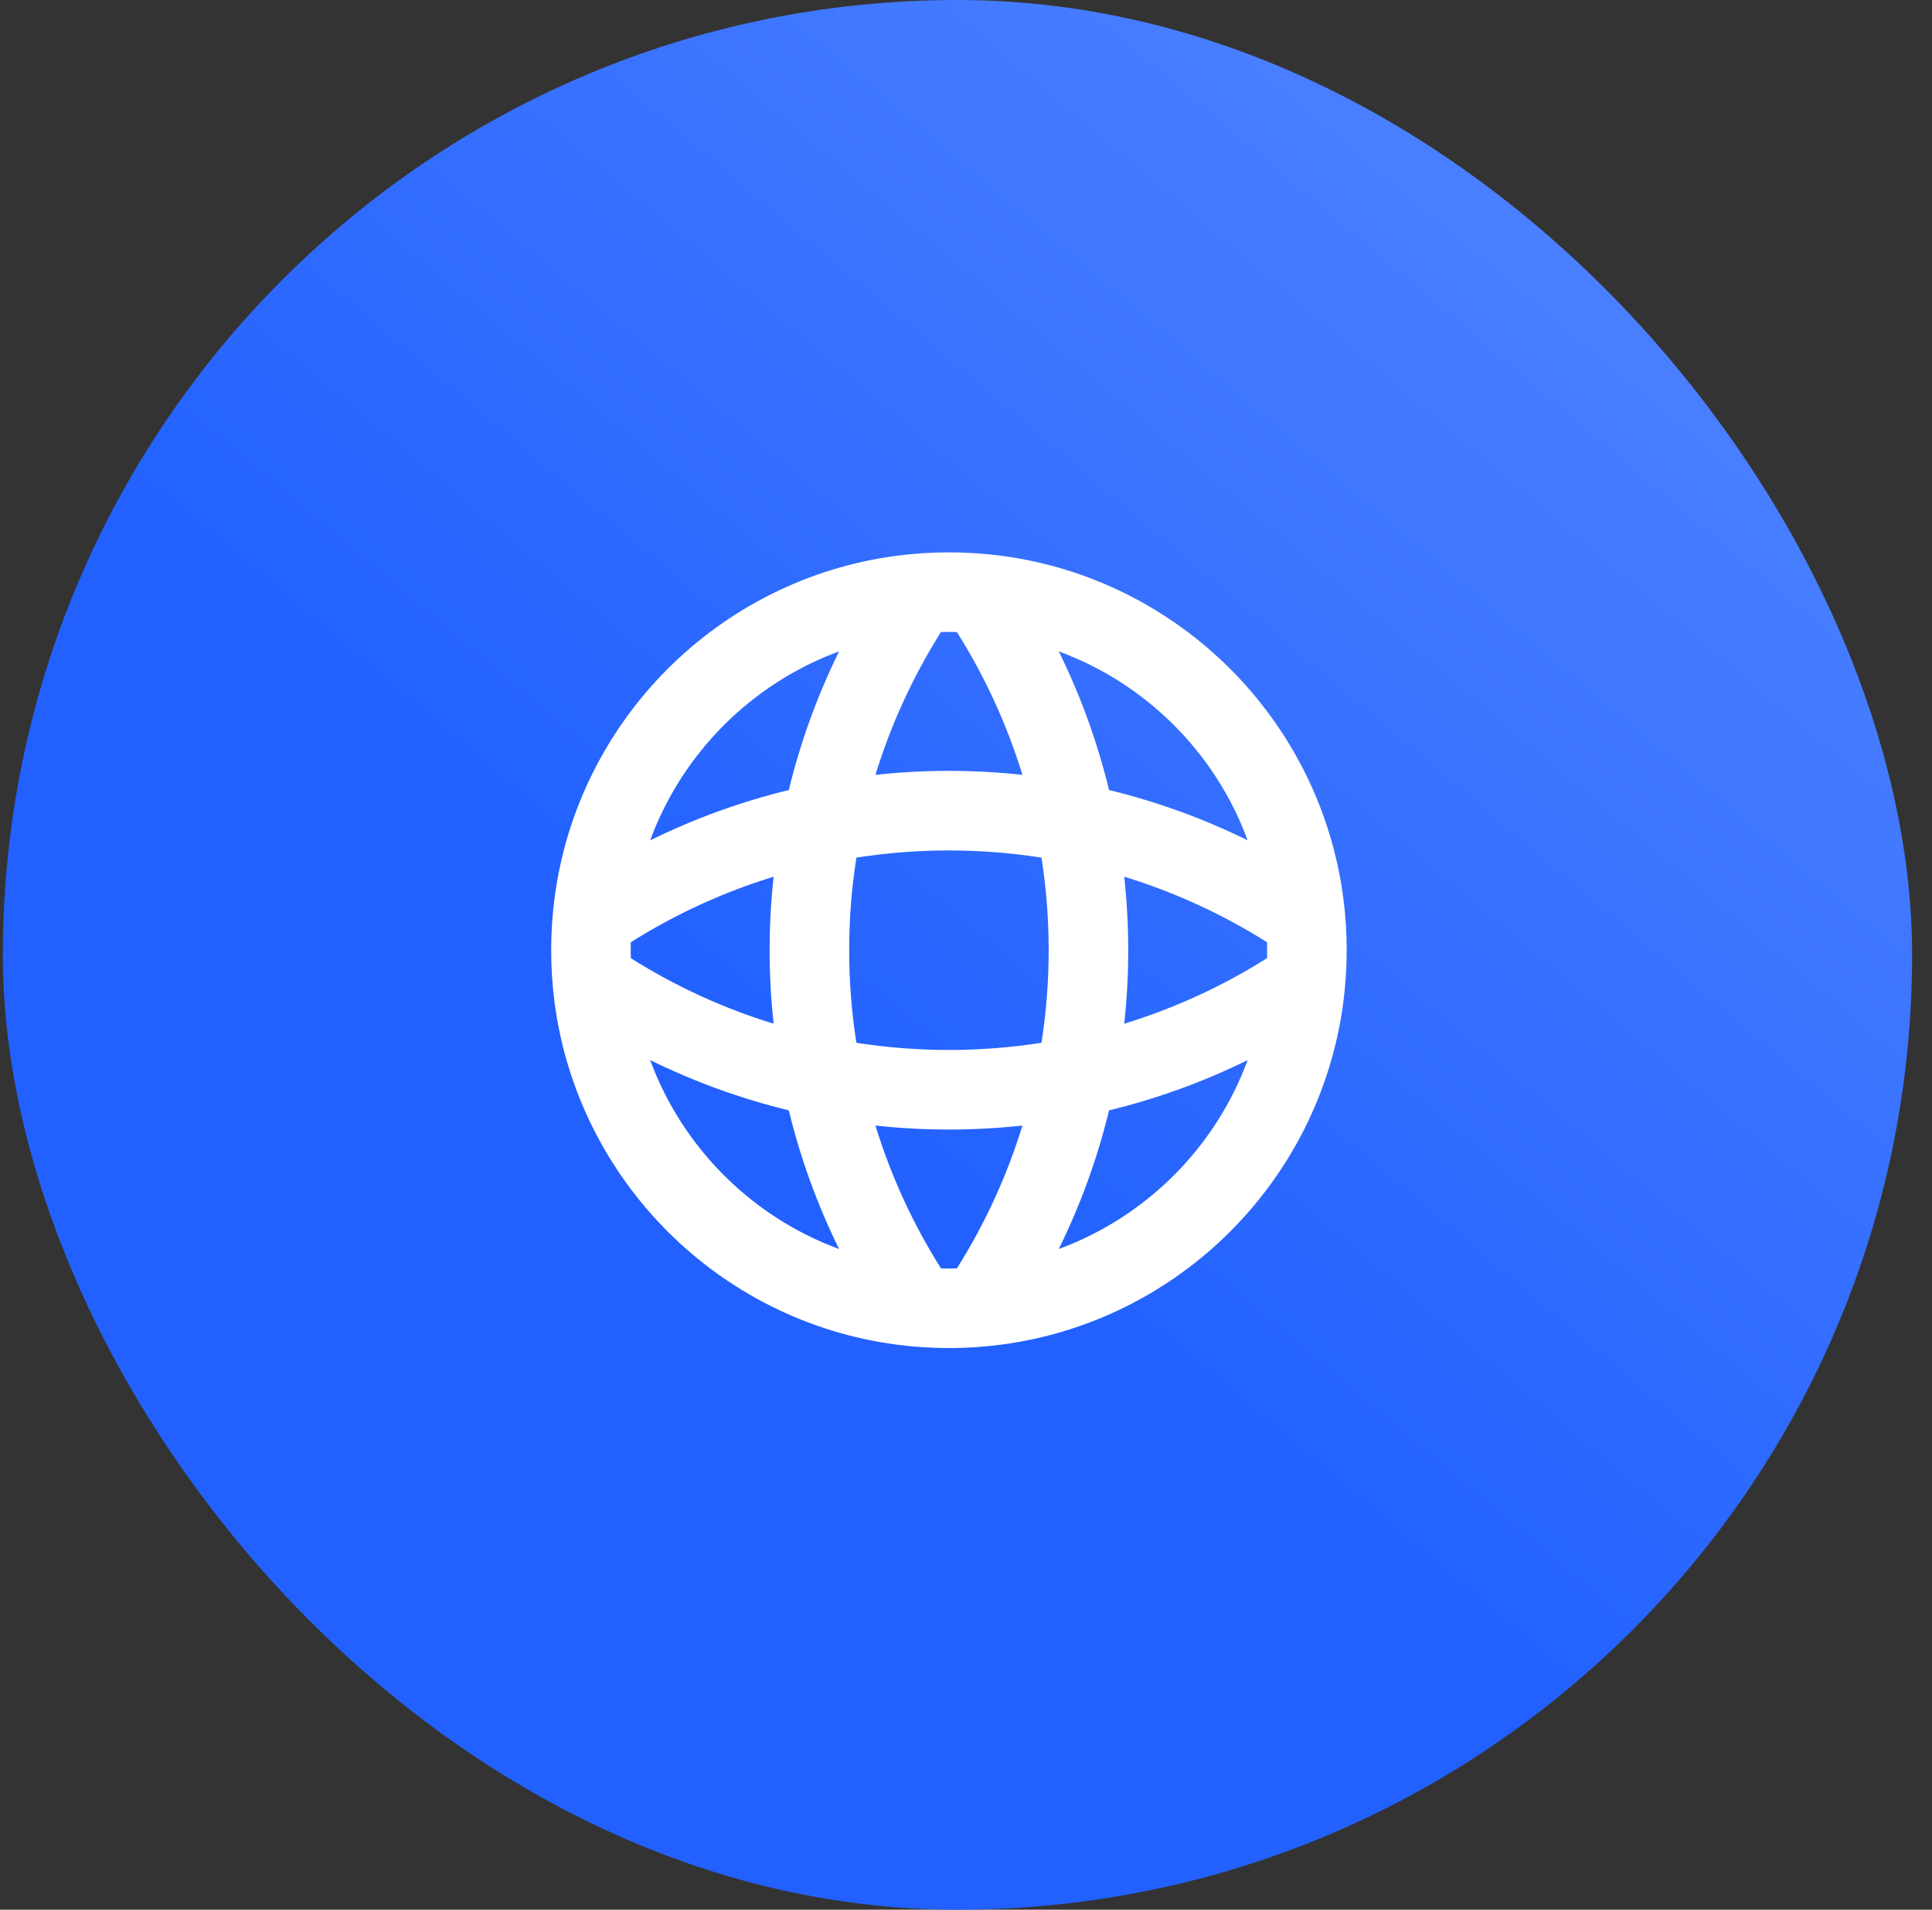
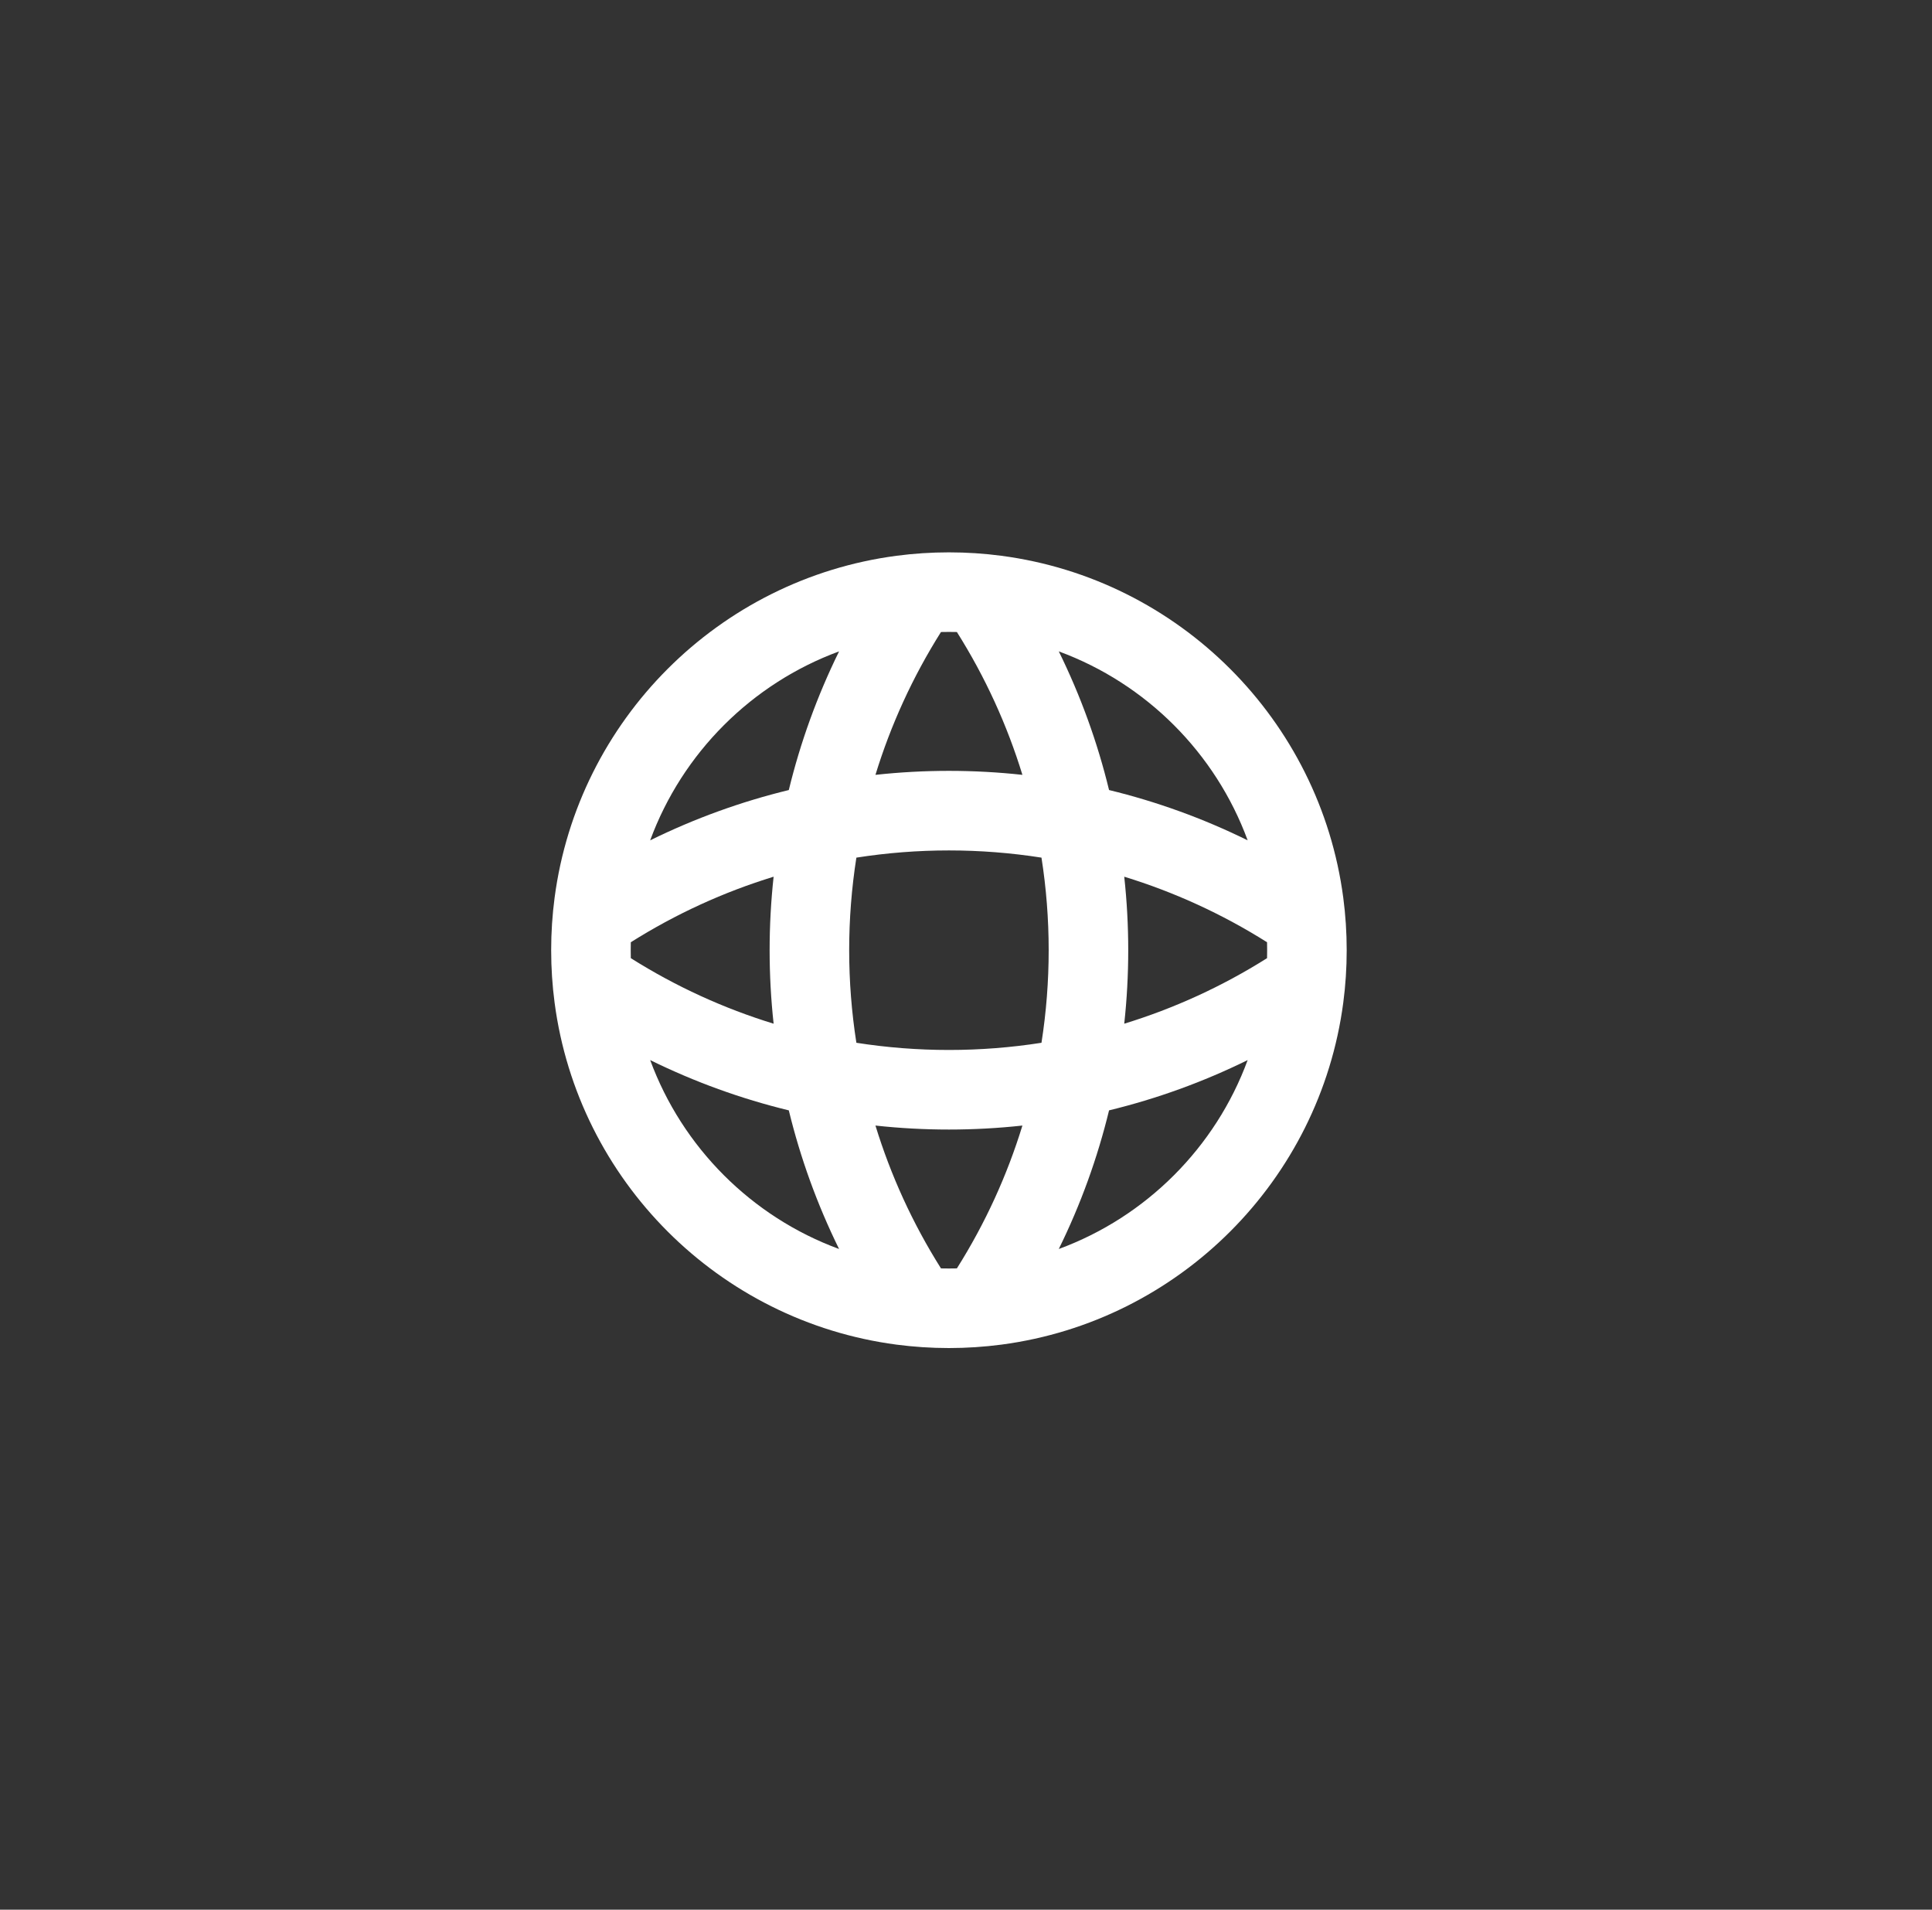
<svg xmlns="http://www.w3.org/2000/svg" width="85" height="84" viewBox="0 0 85 84" fill="none">
  <rect x="0" y="0" width="85" height="84" fill="#333333" stroke="none" />
-   <rect x="0.125" width="84" height="84" rx="42" fill="url(#paint0_linear_163_10449)" />
  <path fill-rule="evenodd" clip-rule="evenodd" d="M59.098 44.106C59.198 43.35 59.249 42.579 59.249 41.796C59.249 41.013 59.198 40.242 59.098 39.486C58.067 31.669 51.876 25.478 44.059 24.447C43.303 24.347 42.532 24.296 41.749 24.296C40.966 24.296 40.195 24.347 39.439 24.447C31.622 25.478 25.431 31.669 24.4 39.486C24.3 40.242 24.249 41.013 24.249 41.796C24.249 42.579 24.3 43.35 24.4 44.106C25.431 51.923 31.622 58.114 39.439 59.145C40.195 59.244 40.966 59.296 41.749 59.296C42.532 59.296 43.303 59.244 44.059 59.145C51.876 58.114 58.067 51.923 59.098 44.106ZM46.582 54.939C50.426 53.526 53.479 50.473 54.892 46.629C52.929 47.596 50.883 48.333 48.794 48.841C48.286 50.93 47.549 52.976 46.582 54.939ZM49.462 45.029C51.645 44.359 53.759 43.398 55.745 42.146C55.748 42.03 55.749 41.913 55.749 41.796C55.749 41.679 55.748 41.562 55.745 41.446C53.759 40.194 51.645 39.233 49.462 38.563C49.696 40.711 49.696 42.88 49.462 45.029ZM45.821 37.724C46.243 40.421 46.243 43.171 45.821 45.868C43.124 46.29 40.374 46.29 37.677 45.868C37.255 43.171 37.255 40.421 37.677 37.724C40.374 37.302 43.124 37.302 45.821 37.724ZM48.794 34.751C50.883 35.259 52.929 35.996 54.892 36.963C53.479 33.119 50.426 30.066 46.582 28.652C47.549 30.616 48.286 32.661 48.794 34.751ZM42.099 27.8C43.351 29.786 44.312 31.9 44.982 34.083C42.834 33.849 40.665 33.849 38.516 34.083C39.186 31.9 40.147 29.786 41.399 27.8C41.515 27.797 41.632 27.796 41.749 27.796C41.866 27.796 41.983 27.797 42.099 27.8ZM36.916 28.652C33.072 30.066 30.02 33.119 28.605 36.963C30.569 35.996 32.615 35.259 34.704 34.751C35.212 32.661 35.95 30.616 36.916 28.652ZM34.036 38.563C31.853 39.233 29.739 40.194 27.753 41.446C27.75 41.562 27.749 41.679 27.749 41.796C27.749 41.913 27.75 42.03 27.753 42.146C29.739 43.398 31.853 44.359 34.036 45.029C33.802 42.88 33.802 40.711 34.036 38.563ZM34.704 48.841C32.615 48.333 30.569 47.596 28.605 46.629C30.02 50.473 33.072 53.526 36.916 54.939C35.95 52.976 35.212 50.93 34.704 48.841ZM41.399 55.792C40.147 53.806 39.186 51.692 38.516 49.509C40.665 49.743 42.834 49.743 44.982 49.509C44.312 51.692 43.351 53.806 42.099 55.792C41.983 55.794 41.866 55.796 41.749 55.796C41.632 55.796 41.515 55.794 41.399 55.792Z" fill="white" />
  <defs>
    <linearGradient id="paint0_linear_163_10449" x1="77.496" y1="84" x2="167.892" y2="-23.589" gradientUnits="userSpaceOnUse">
      <stop stop-color="#2261FF" />
      <stop offset="1" stop-color="#91B5FF" />
    </linearGradient>
  </defs>
</svg>